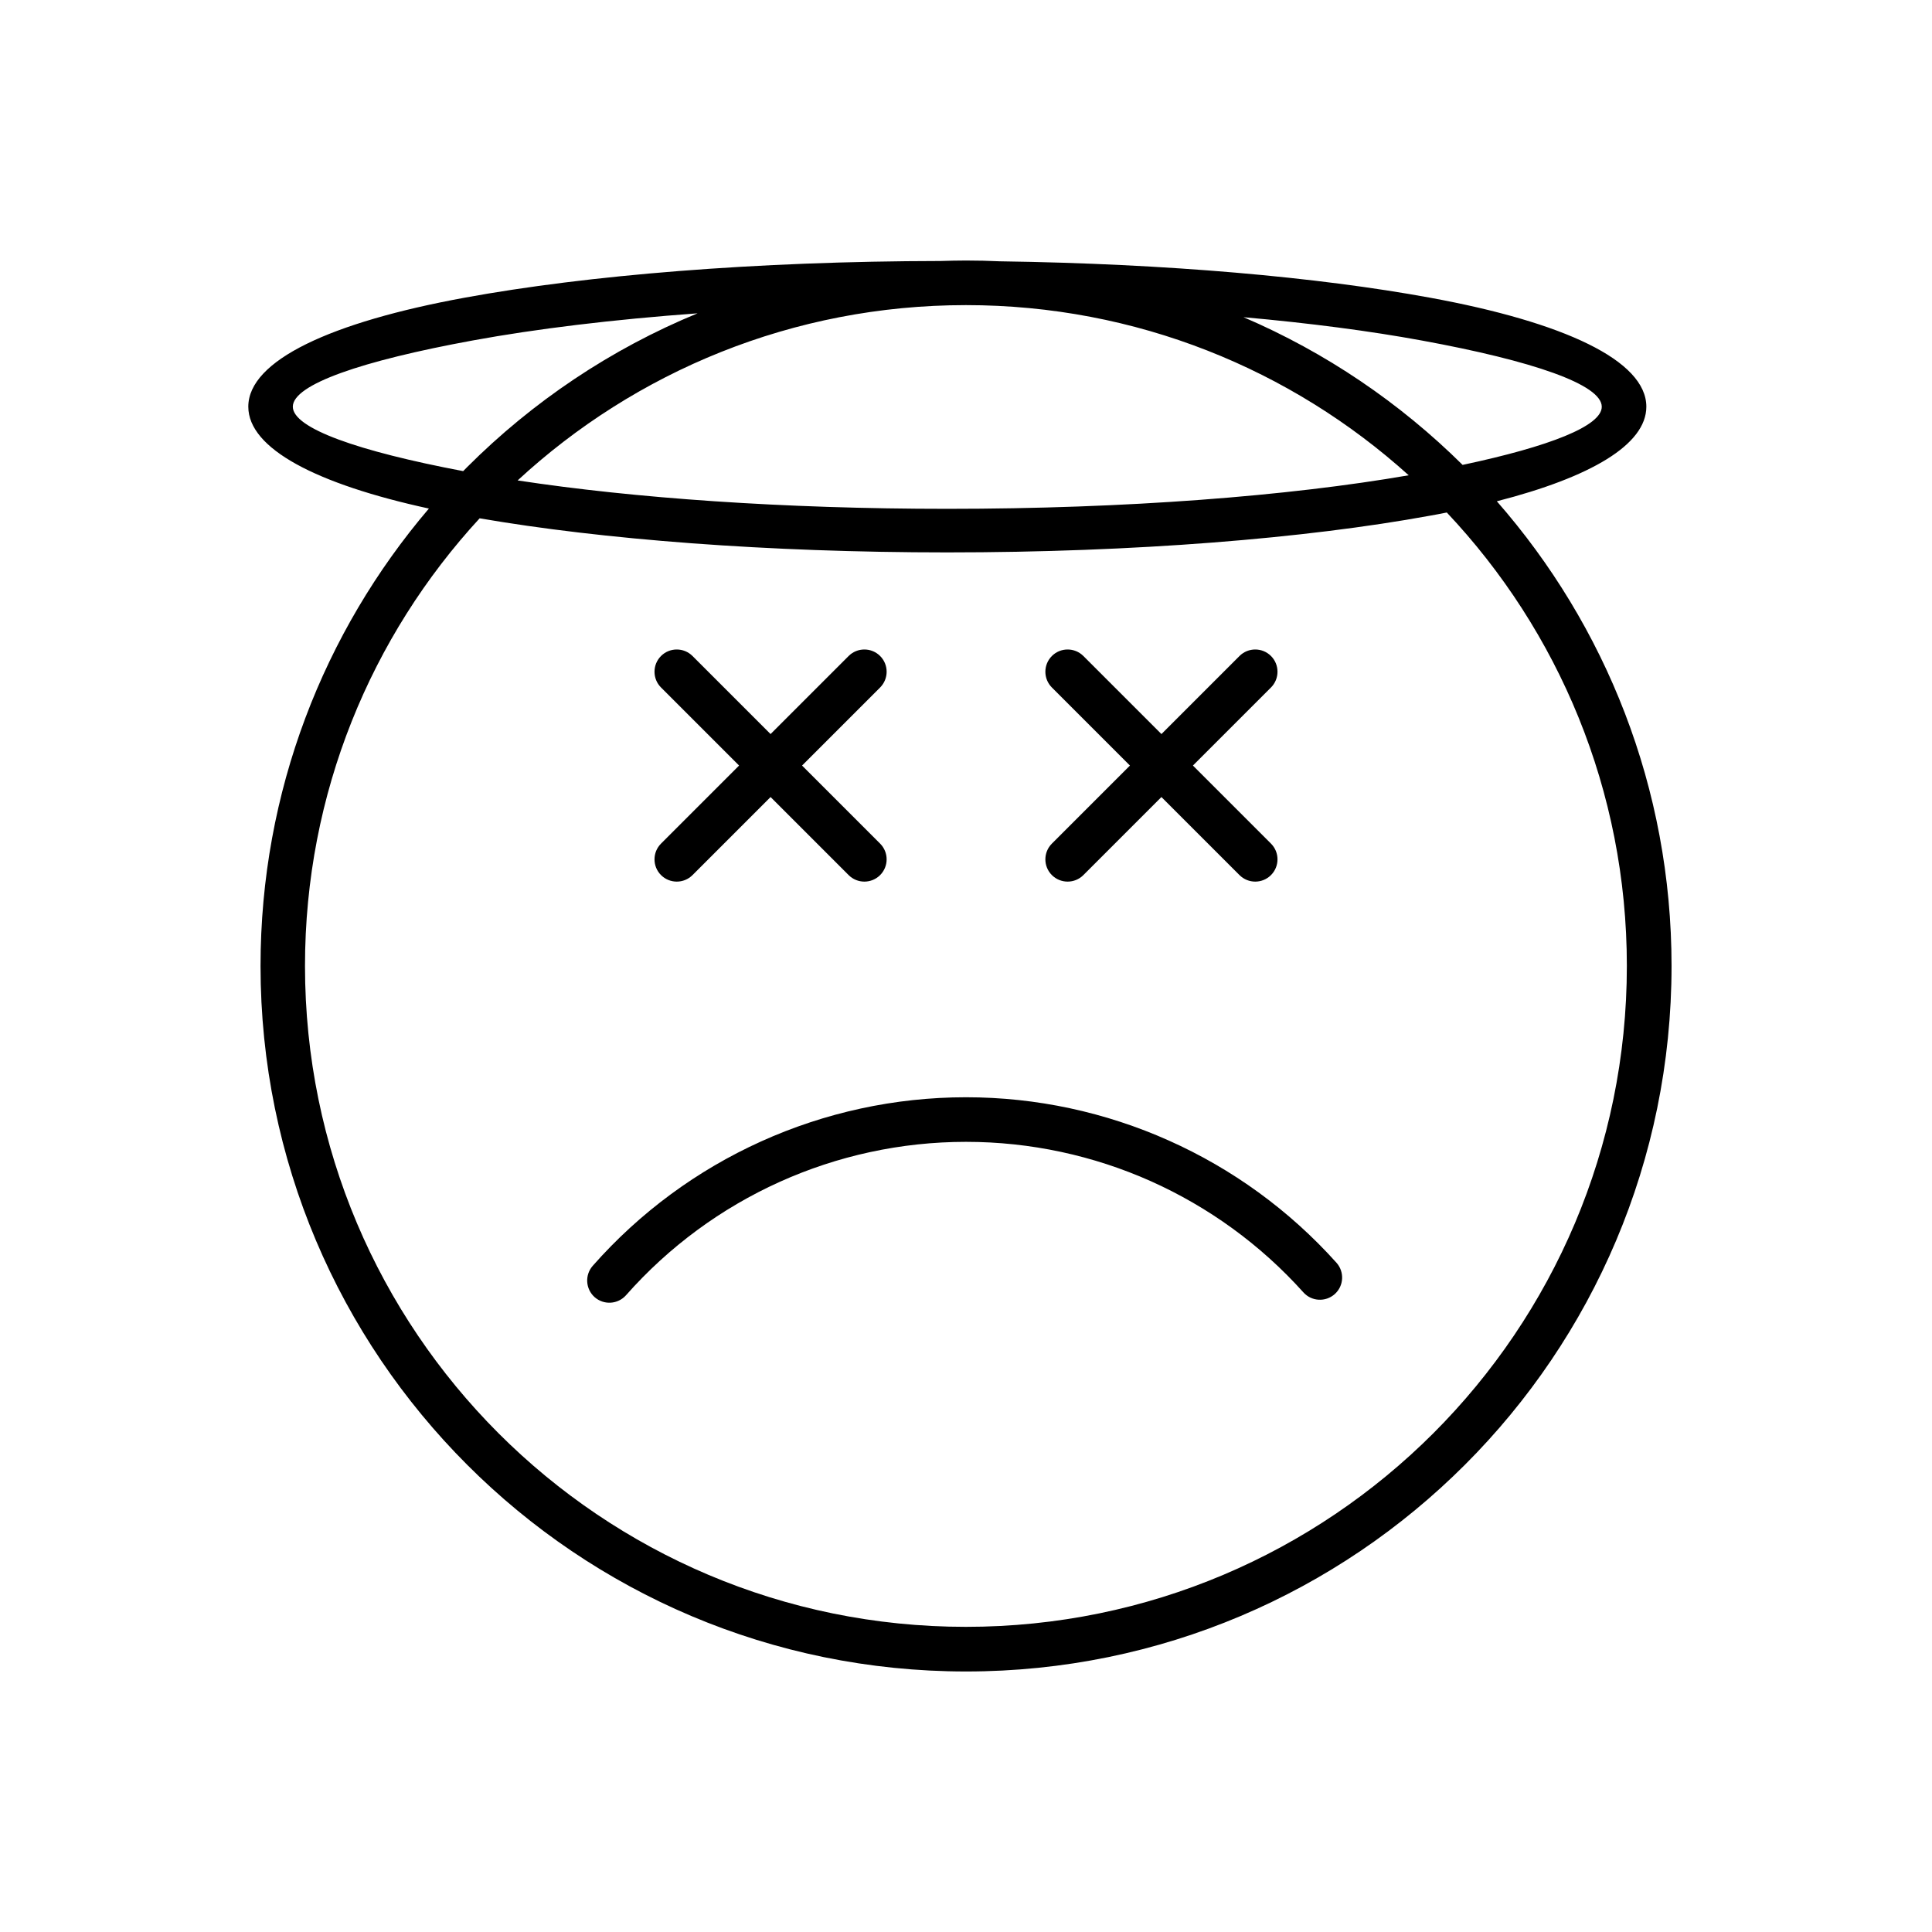
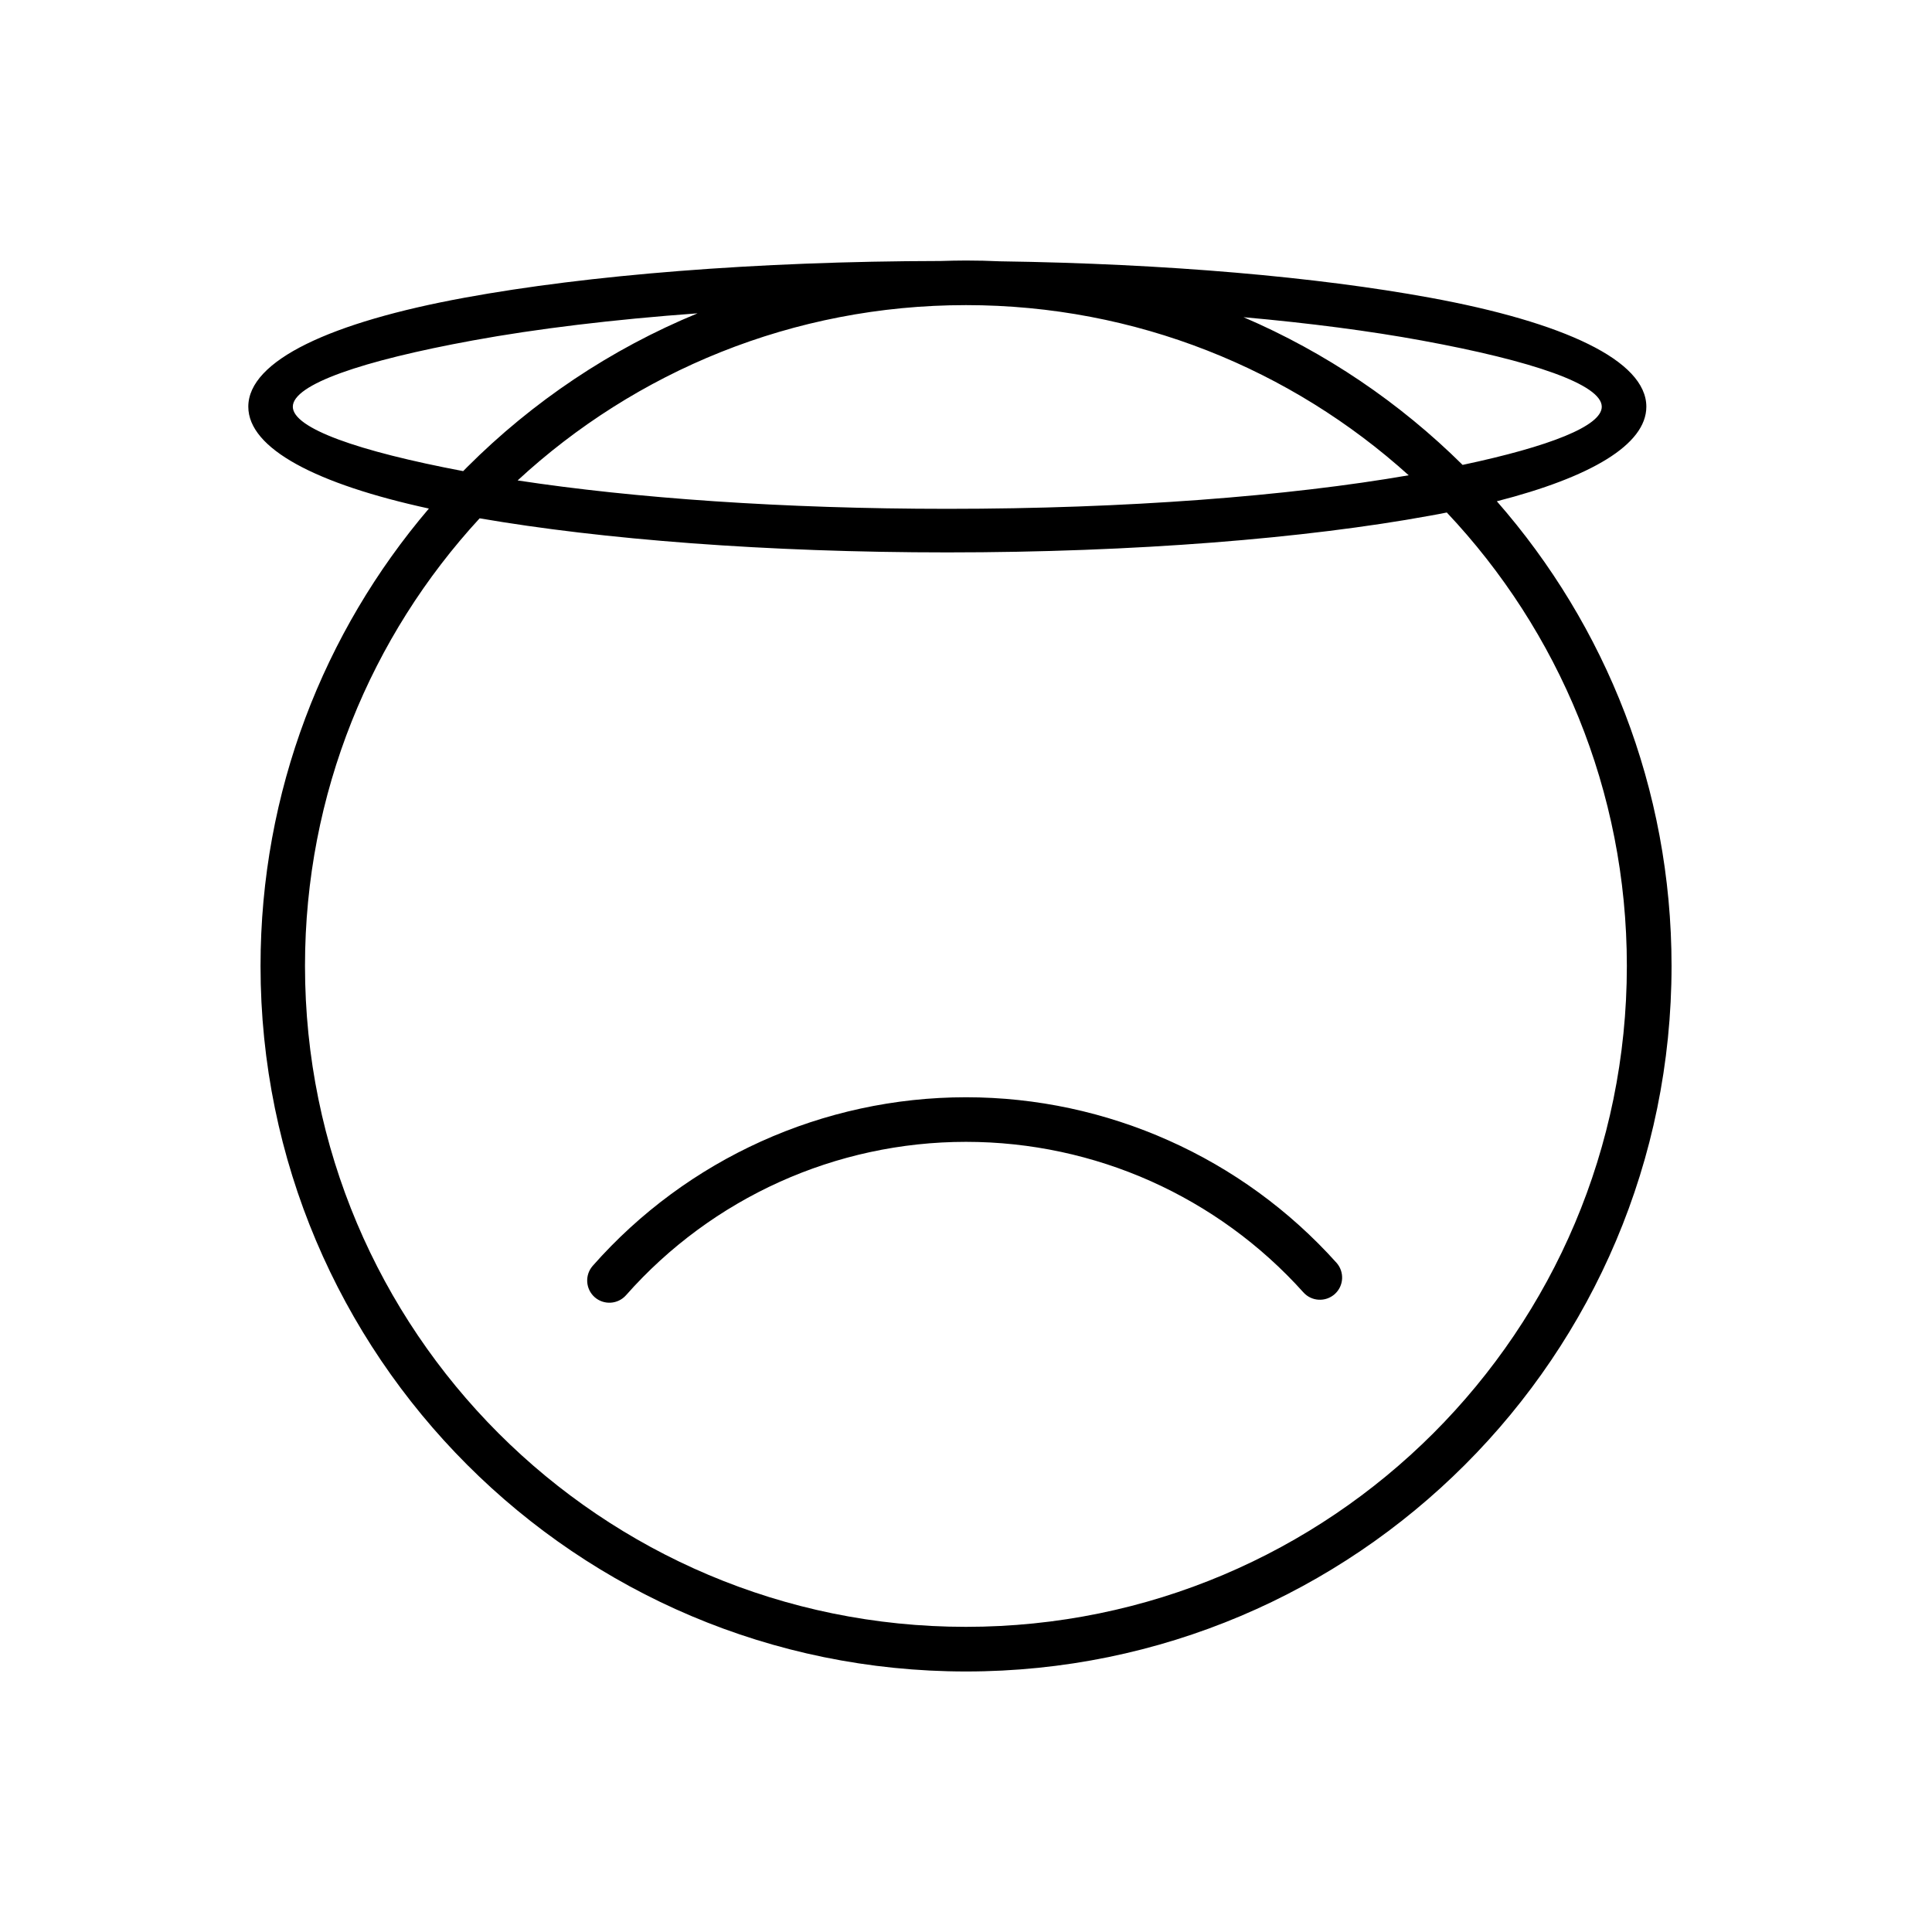
<svg xmlns="http://www.w3.org/2000/svg" fill="#000000" width="800px" height="800px" version="1.1" viewBox="144 144 512 512">
  <g>
    <path d="m400 213.04c3.027 0 6.023 0.07 9.016 0.211 44.281 0.621 84.188 4.18 113.93 9.637 35.426 6.484 57.352 16.633 57.352 28.891 0 10.062-14.754 18.688-39.621 25.062 28.816 32.891 46.301 75.984 46.301 123.15 0 51.633-20.918 98.375-54.766 132.2-33.832 33.832-80.574 54.766-132.2 54.766-51.633 0-98.375-20.918-132.2-54.766-33.832-33.832-54.766-80.574-54.766-132.2 0-46.246 16.793-88.578 44.617-121.22-29.809-6.484-47.859-15.871-47.859-26.992 0-12.258 21.91-22.406 57.352-28.891 32.449-5.953 77.012-9.652 126.16-9.723 2.215-0.07 4.445-0.125 6.695-0.125zm73.508 15.004c21.805 9.336 41.48 22.707 58.098 39.16 23.043-4.887 36.879-10.309 36.879-15.41 0-5.879-18.227-12.152-47.699-17.555-13.691-2.516-29.652-4.606-47.258-6.18zm-206.76 40.809c0.355-0.355 0.691-0.707 1.047-1.062 17.34-17.34 38.047-31.281 61.07-40.758-22.531 1.648-42.758 4.109-59.566 7.191-29.473 5.402-47.699 11.672-47.699 17.555 0 5.703 17.18 11.777 45.148 17.074zm260.67 10.965c-1.469 0.301-2.977 0.586-4.5 0.852-32.84 6.004-78.059 9.723-127.9 9.723-47.859 0-91.449-3.438-123.91-9.035-28.73 31.191-46.281 72.852-46.281 118.62 0 48.371 19.609 92.156 51.293 123.86 31.703 31.703 75.488 51.293 123.86 51.293 48.371 0 92.156-19.609 123.86-51.293 31.703-31.703 51.293-75.488 51.293-123.86 0-46.531-18.137-88.809-47.734-120.18zm-246.25-8.5c30.766 4.695 70.461 7.527 113.86 7.527 47.469 0 90.512-3.383 122.29-8.891-31.051-28.039-72.195-45.094-117.33-45.094-45.855 0-87.605 17.625-118.83 46.477z" />
-     <path d="m422.76 326.19c-2.301-2.301-2.301-6.039 0-8.344 2.301-2.301 6.039-2.301 8.344 0l20.688 20.688 20.688-20.688c2.301-2.301 6.039-2.301 8.344 0 2.301 2.301 2.301 6.039 0 8.344l-20.688 20.688 20.688 20.688c2.301 2.301 2.301 6.039 0 8.344-2.301 2.301-6.039 2.301-8.344 0l-20.688-20.688-20.688 20.688c-2.301 2.301-6.039 2.301-8.344 0-2.301-2.301-2.301-6.039 0-8.344l20.688-20.688zm-53.863-8.344c2.301-2.301 6.039-2.301 8.344 0 2.301 2.301 2.301 6.039 0 8.344l-20.688 20.688 20.688 20.688c2.301 2.301 2.301 6.039 0 8.344-2.301 2.301-6.039 2.301-8.344 0l-20.688-20.688-20.688 20.688c-2.301 2.301-6.039 2.301-8.344 0-2.301-2.301-2.301-6.039 0-8.344l20.688-20.688-20.688-20.688c-2.301-2.301-2.301-6.039 0-8.344 2.301-2.301 6.039-2.301 8.344 0l20.688 20.688z" />
    <path d="m498.18 478.64c2.16 2.426 1.965 6.144-0.461 8.309-2.426 2.16-6.144 1.965-8.309-0.461-11.391-12.684-25.203-22.652-40.453-29.473-15.215-6.785-31.863-10.414-48.957-10.414-17.25 0-34.078 3.703-49.418 10.629-15.375 6.941-29.277 17.109-40.684 30.023-2.16 2.426-5.863 2.656-8.309 0.512-2.426-2.16-2.656-5.863-0.512-8.309 12.523-14.207 27.789-25.363 44.652-32.98 16.879-7.617 35.355-11.691 54.27-11.691 18.703 0 37 3.984 53.758 11.477 16.719 7.457 31.898 18.422 44.422 32.379z" />
  </g>
</svg>